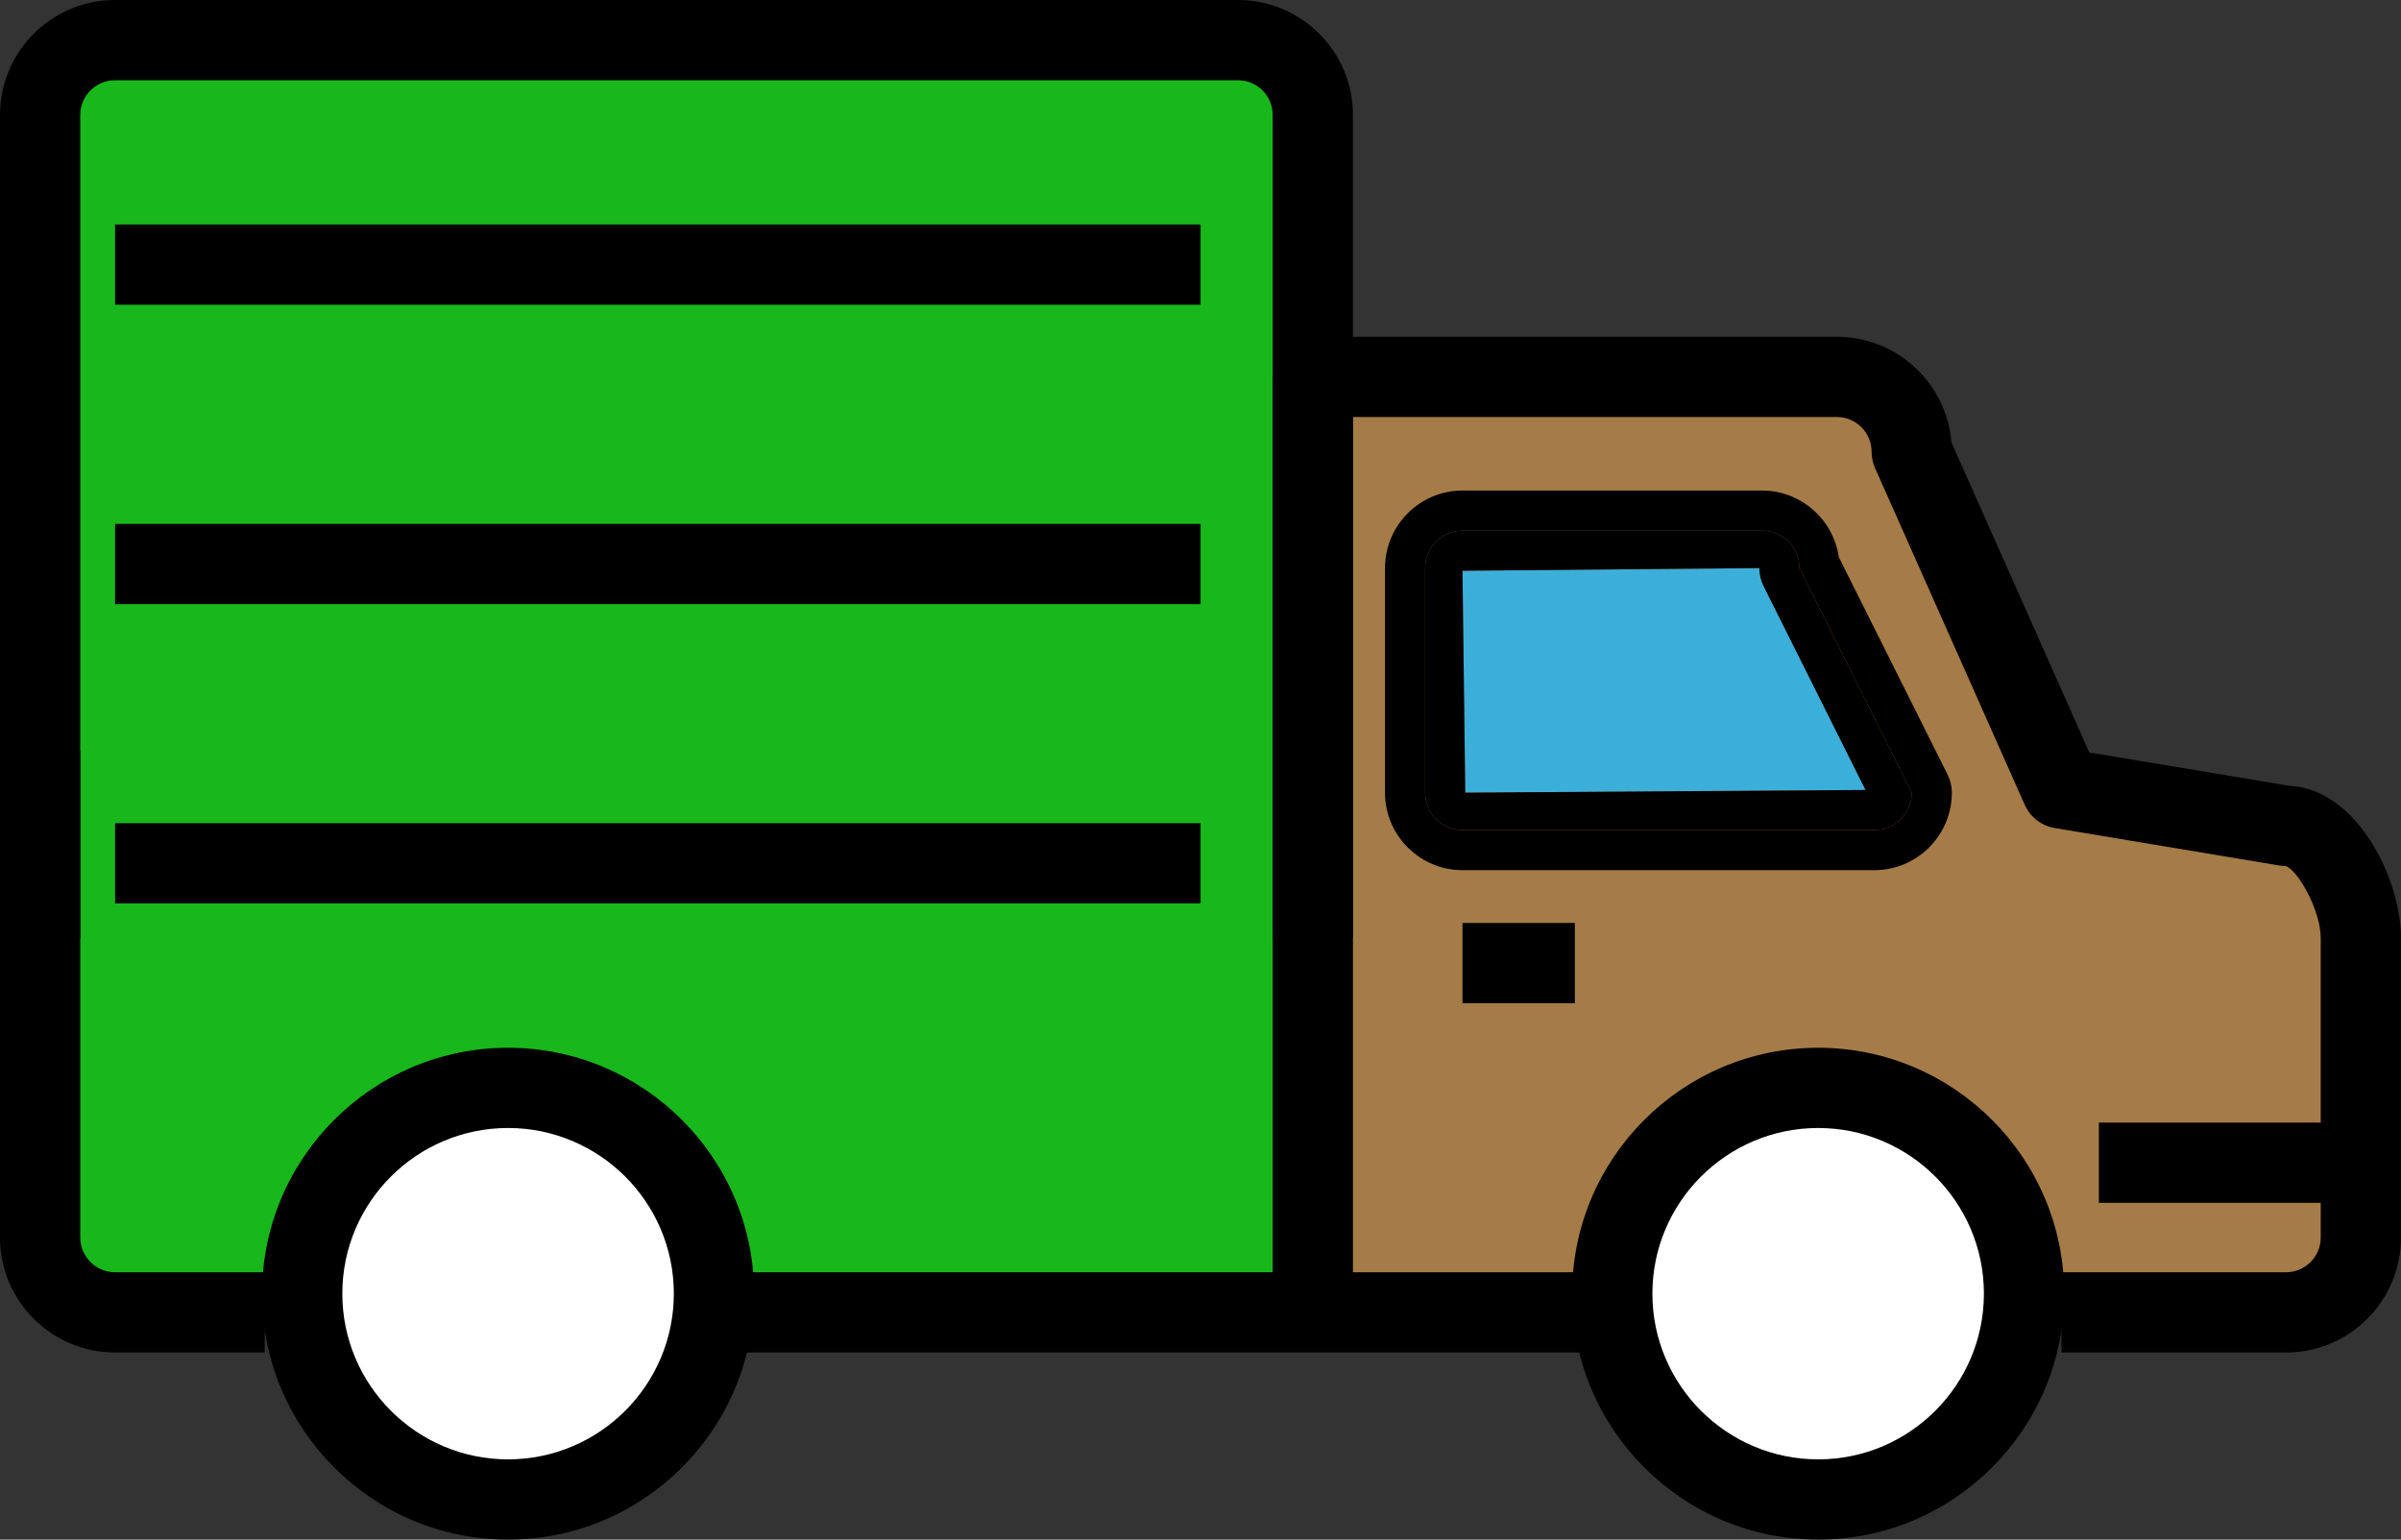
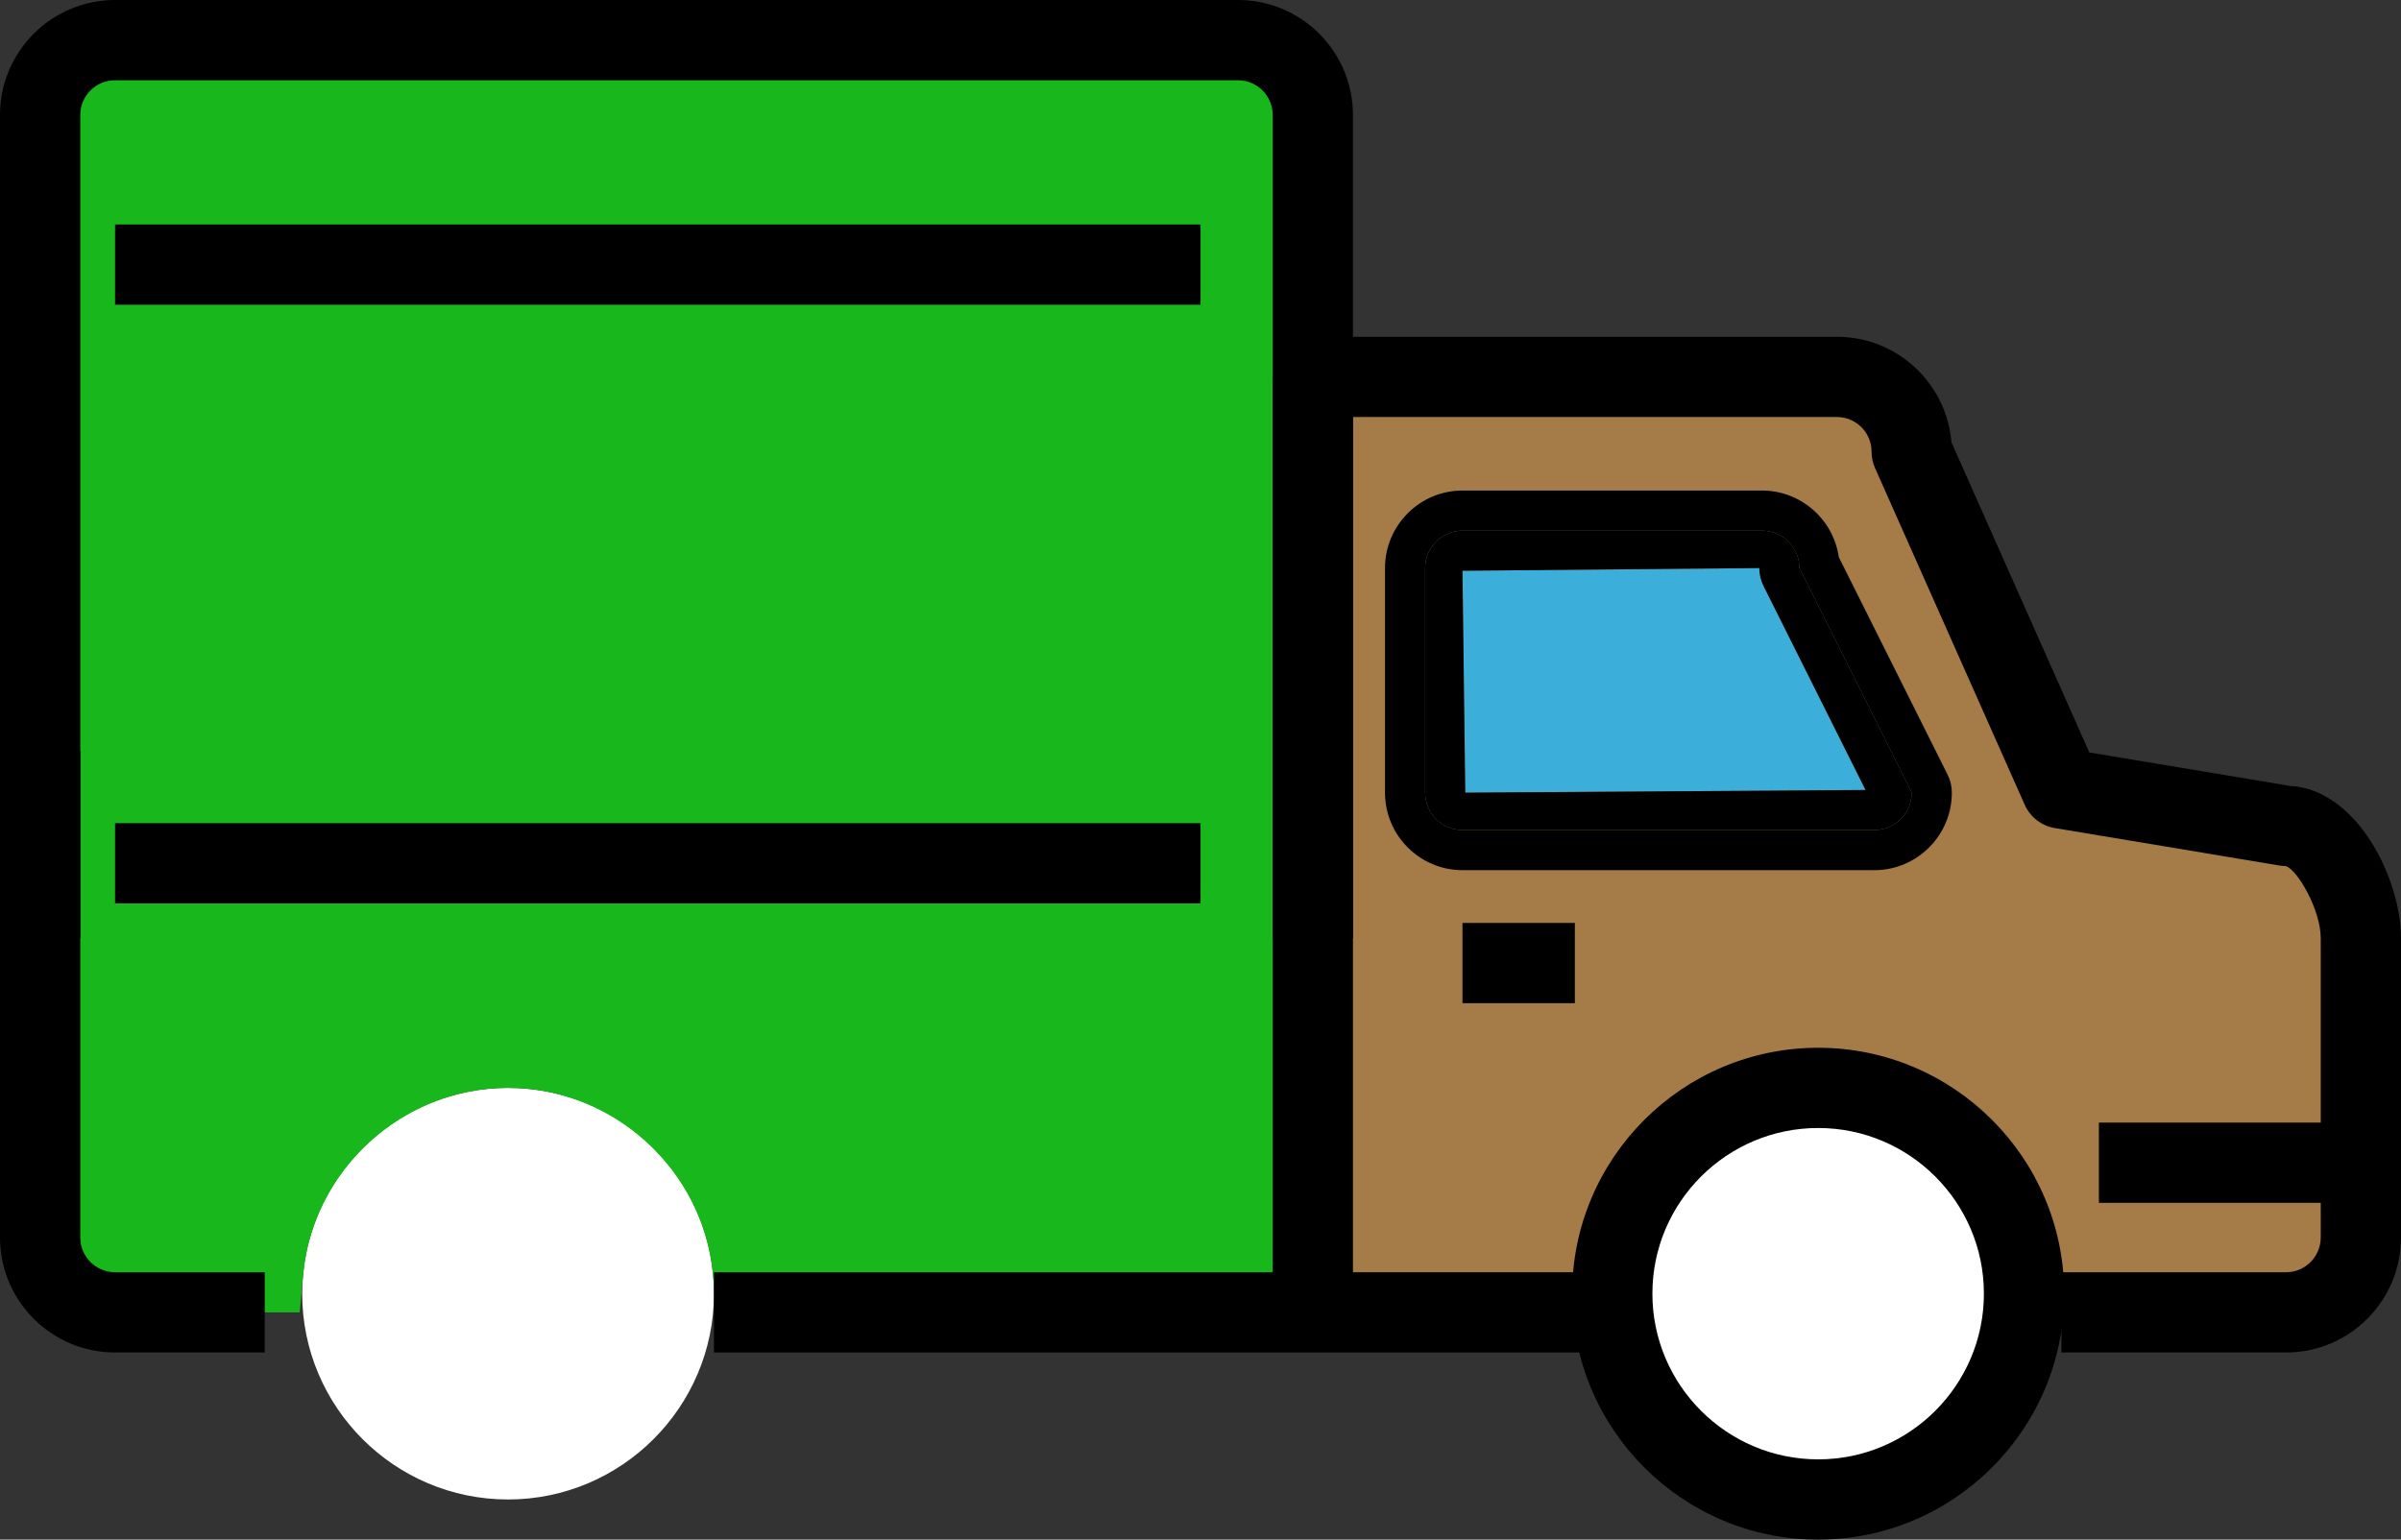
<svg xmlns="http://www.w3.org/2000/svg" id="delivery-truck" width="1002.07" height="642.76" viewBox="0 0 1002.07 642.76">
  <rect x="0" y="0" width="1002.07" height="642.76" fill="#333333" stroke="none" />
  <path d="M212.024,626.01c-47.367,0-85.901-38.55-85.901-85.934s38.535-85.902,85.901-85.902,85.951,38.534,85.951,85.902-38.568,85.934-85.951,85.934h0Z" style="fill:#fff;" />
  <path d="M299.022,547.895l-1.456-15.718c-3.991-43.753-41.594-78.002-85.542-78.002s-81.502,34.249-85.493,78.002l-1.456,15.718H48.022c-17.239,0-31.272-14.001-31.272-31.258V47.988c0-17.239,14.033-31.24,31.272-31.24h468.649c17.223,0,31.24,14.001,31.24,31.24V120.184l-.18,1.275c-.245,1.538-.523,3.042-.523,4.645v45.175l.703,17.305v359.31h-248.89Z" style="fill:#18b71c;" />
  <path d="M758.823,626.01c-47.4,0-85.936-38.55-85.936-85.934s38.535-85.902,85.936-85.902c47.366,0,85.918,38.534,85.918,85.902s-38.552,85.934-85.918,85.934h0Z" style="fill:#fff;" />
  <path d="M845.789,547.895l-1.458-15.718c-3.99-43.753-41.56-78.002-85.508-78.002s-81.536,34.249-85.526,78.002l-1.456,15.718h-123.93V157.345h218.73c17.223,0,31.222,14.018,31.222,31.24l62.48,140.596,93.754,15.637h2.518l2.011,.686c15.49,4.596,26.693,30.782,26.693,46.156v93.754h0v31.222c0,17.256-14,31.258-31.222,31.258h-108.309Z" style="fill:#a57c47;" />
  <path d="M954.098,564.643h-93.754v-33.498h93.754c7.981,0,14.474-6.508,14.474-14.508v-124.976c0-11.841-9.87-28.884-14.745-30.128-.925,0-1.571-.049-2.486-.196l-93.754-15.635c-5.551-.917-10.262-4.58-12.552-9.716l-62.48-140.597c-.949-2.141-1.44-4.449-1.44-6.803,0-7.998-6.494-14.492-14.474-14.492h-218.73v-33.496h218.73c25.138,0,45.821,19.43,47.816,44.079l57.533,129.457,83.743,13.969c27.927,1.406,46.336,38.731,46.336,63.559v124.976c0,26.481-21.517,48.006-47.972,48.006h0Z" />
  <path d="M110.486,564.643H48.022c-26.481,0-48.022-21.525-48.022-48.006v-203.092H33.498v203.092c0,8,6.518,14.508,14.524,14.508h62.464v33.498h0Z" />
  <polygon points="672.888 564.643 297.975 564.643 297.975 531.145 672.888 531.145 672.888 564.643" />
-   <path d="M212.024,642.76c-56.6,0-102.65-46.059-102.65-102.683,0-56.592,46.05-102.651,102.65-102.651,56.633,0,102.7,46.059,102.7,102.651,0,56.624-46.066,102.683-102.7,102.683h0Zm0-171.837c-38.134,0-69.153,31.012-69.153,69.154s31.019,69.186,69.153,69.186c38.159,0,69.203-31.044,69.203-69.186s-31.044-69.154-69.203-69.154h0Z" />
  <path d="M758.823,642.76c-56.618,0-102.683-46.059-102.683-102.683,0-56.592,46.066-102.651,102.683-102.651s102.667,46.059,102.667,102.651c0,56.624-46.059,102.683-102.667,102.683h0Zm0-171.837c-38.15,0-69.186,31.012-69.186,69.154s31.036,69.186,69.186,69.186,69.168-31.044,69.168-69.186-31.026-69.154-69.168-69.154h0Z" />
  <polygon points="969.717 502.163 875.981 502.163 875.981 468.665 969.717 468.665 969.717 502.163" />
  <polygon points="564.66 532.258 531.163 532.258 531.163 157.345 564.66 157.345 564.66 532.258" />
  <polygon points="657.268 418.812 610.375 418.812 610.375 385.316 657.268 385.316 657.268 418.812" />
  <path d="M564.66,391.661h-33.497V47.988c0-7.997-6.502-14.49-14.492-14.49H48.022c-8.006,0-14.524,6.493-14.524,14.49V391.661H0V47.988C0,21.524,21.541,0,48.022,0h468.649c26.464,0,47.989,21.524,47.989,47.988V391.661h-0Z" />
  <polygon points="501.052 127.218 48.022 127.218 48.022 93.72 501.052 93.72 501.052 127.218" />
-   <polygon points="501.052 252.21 48.022 252.21 48.022 218.713 501.052 218.713 501.052 252.21" />
  <polygon points="501.052 377.17 48.022 377.17 48.022 343.673 501.052 343.673 501.052 377.17" />
  <g>
    <path d="M734.257,237.162l-123.882,1.129,1.161,92.624,167.054-1.113-42.568-85.149c-1.161-2.322-1.765-4.874-1.765-7.491Z" style="fill:#3bafda;" />
    <path d="M812.847,323.424l-45.421-90.857c-2.241-15.685-15.767-27.773-32.058-27.773h-124.993c-17.828,0-32.336,14.524-32.336,32.369v93.753c0,17.844,14.508,32.369,32.336,32.369h171.886c17.836,0,32.352-14.524,32.352-32.369,0-2.617-.606-5.167-1.767-7.491Zm-30.586,23.111h-171.886c-8.586,0-15.587-6.983-15.587-15.619v-93.753c0-8.636,7.001-15.621,15.587-15.621h124.993c8.636,0,15.637,6.984,15.637,15.621l46.859,93.753c0,8.636-6.983,15.619-15.603,15.619Z" />
    <path d="M735.368,221.542h-124.993c-8.586,0-15.587,6.984-15.587,15.621v93.753c0,8.636,7.001,15.619,15.587,15.619h171.886c8.62,0,15.603-6.983,15.603-15.619l-46.859-93.753c0-8.636-7.001-15.621-15.637-15.621Zm-123.831,109.373l-1.161-92.624,123.882-1.129c0,2.617,.604,5.169,1.765,7.491l42.568,85.149-167.054,1.113Z" />
  </g>
</svg>